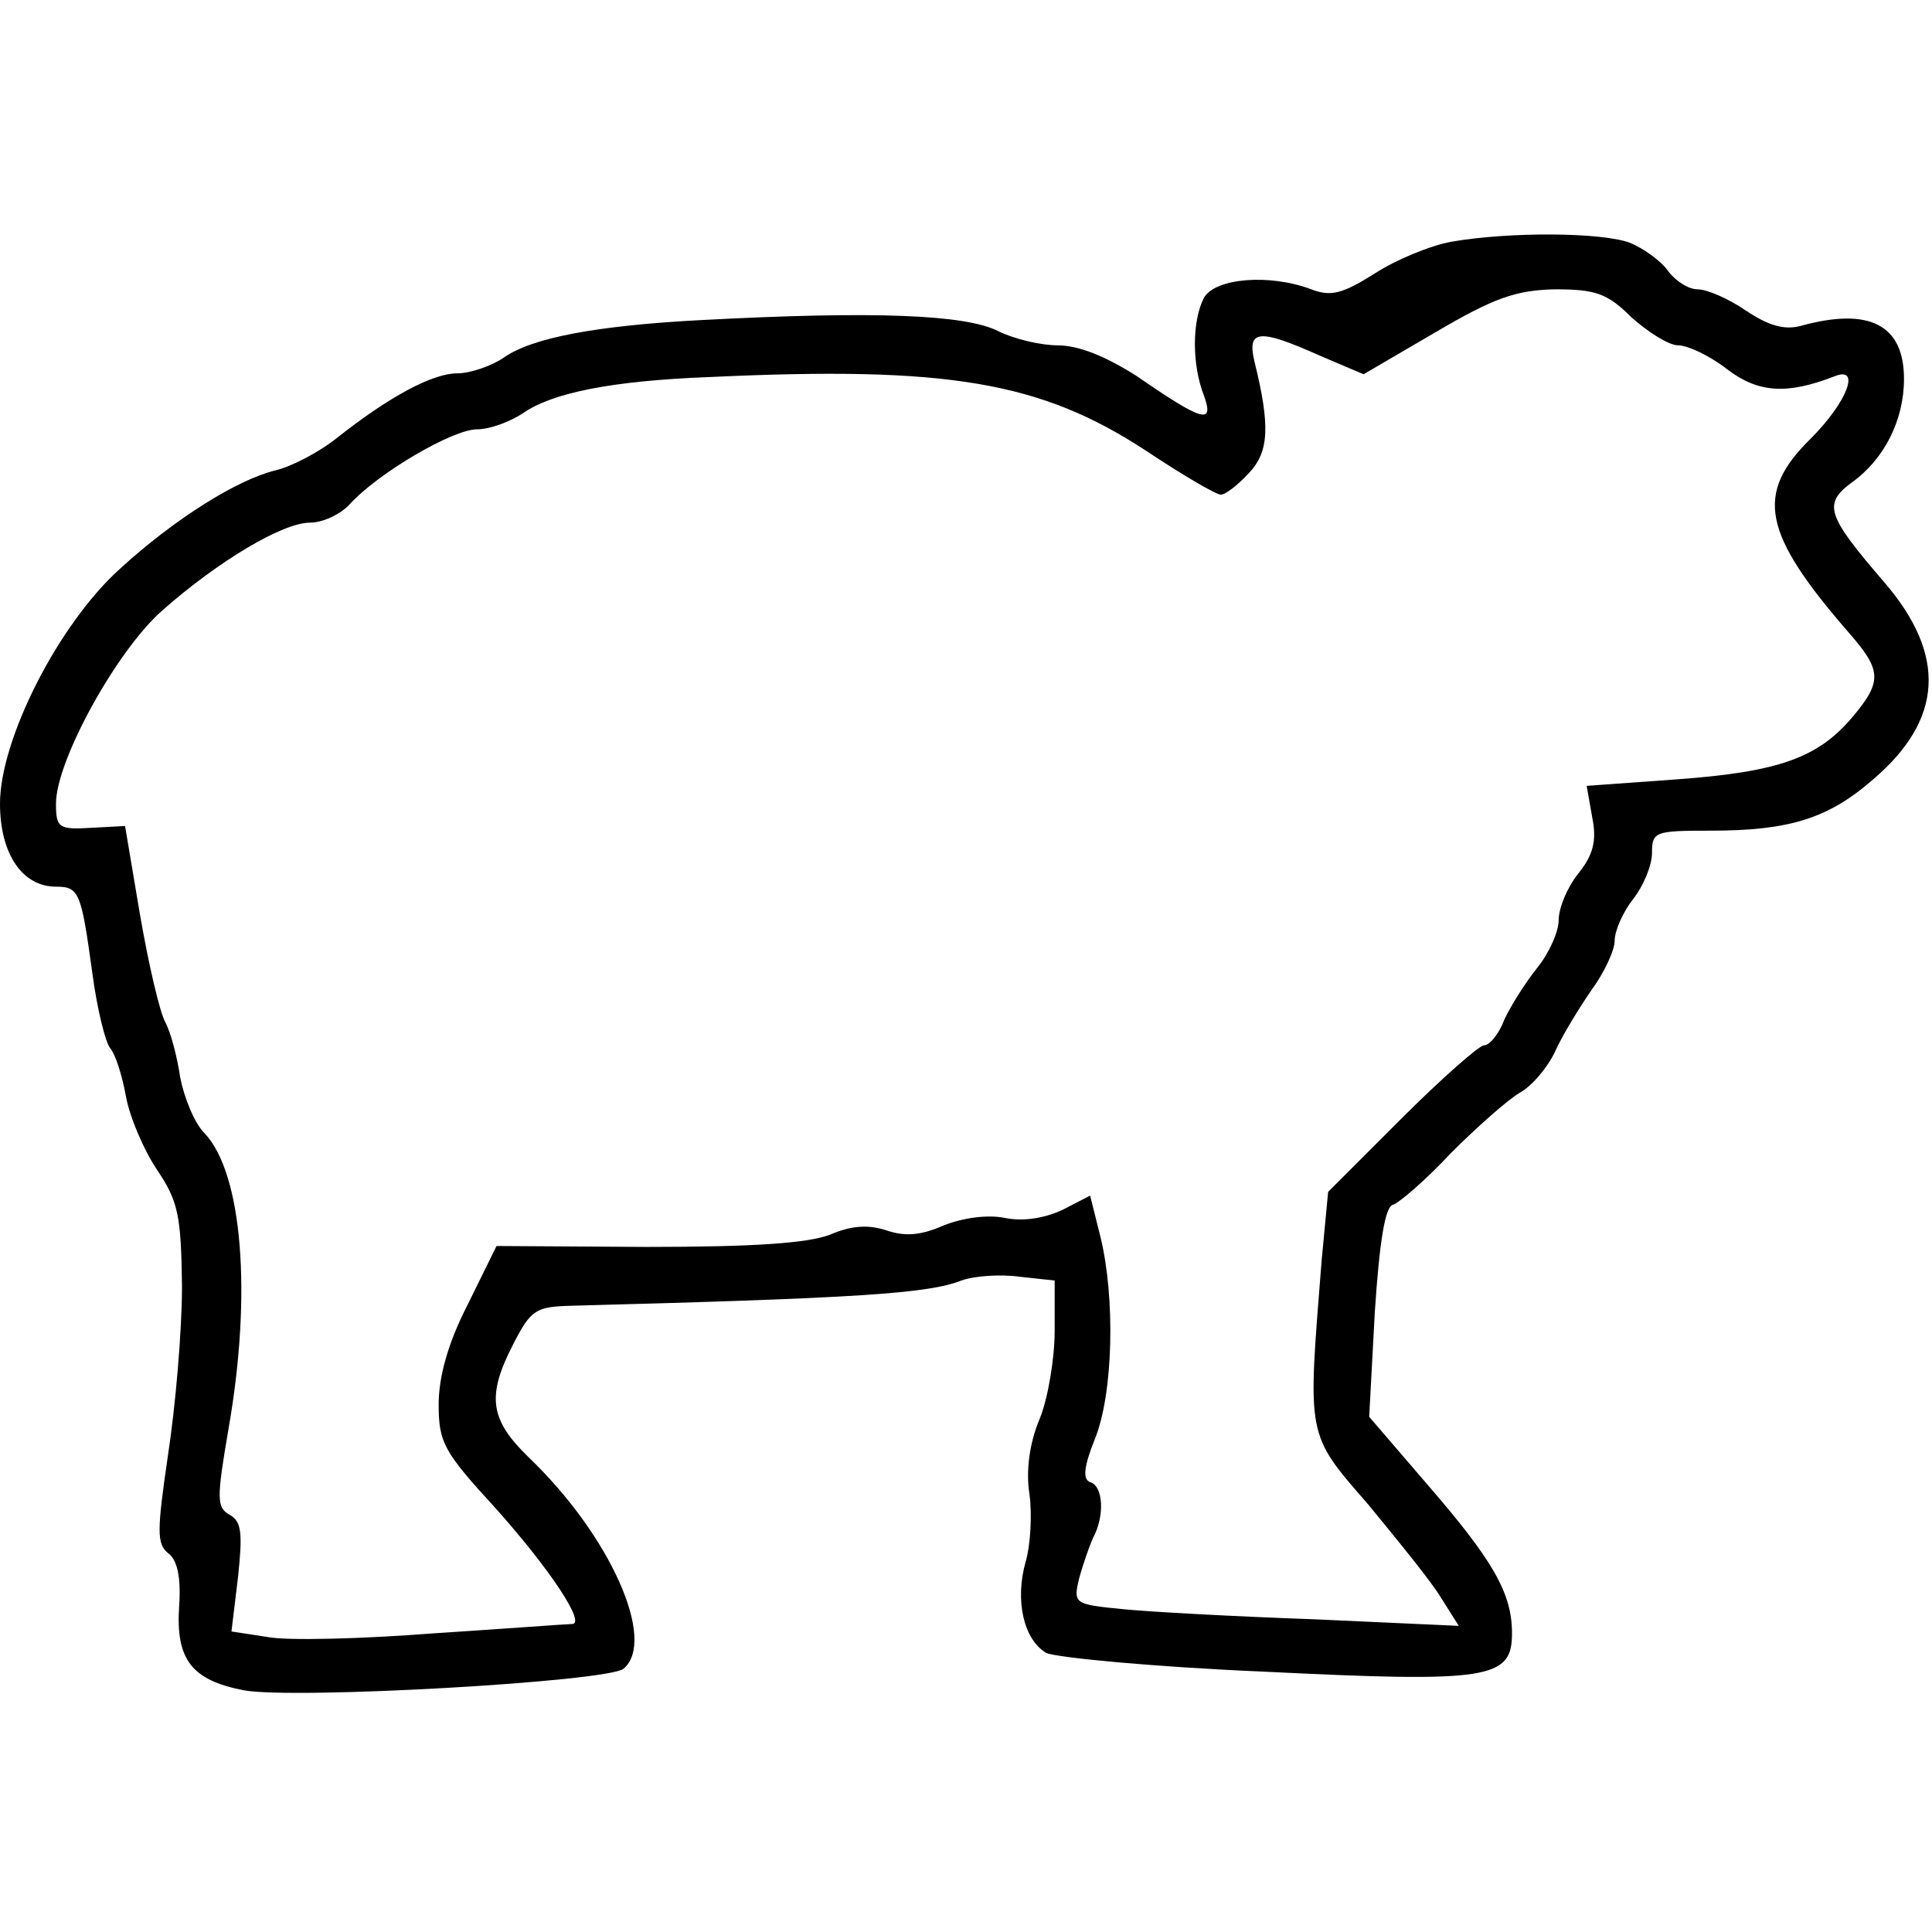
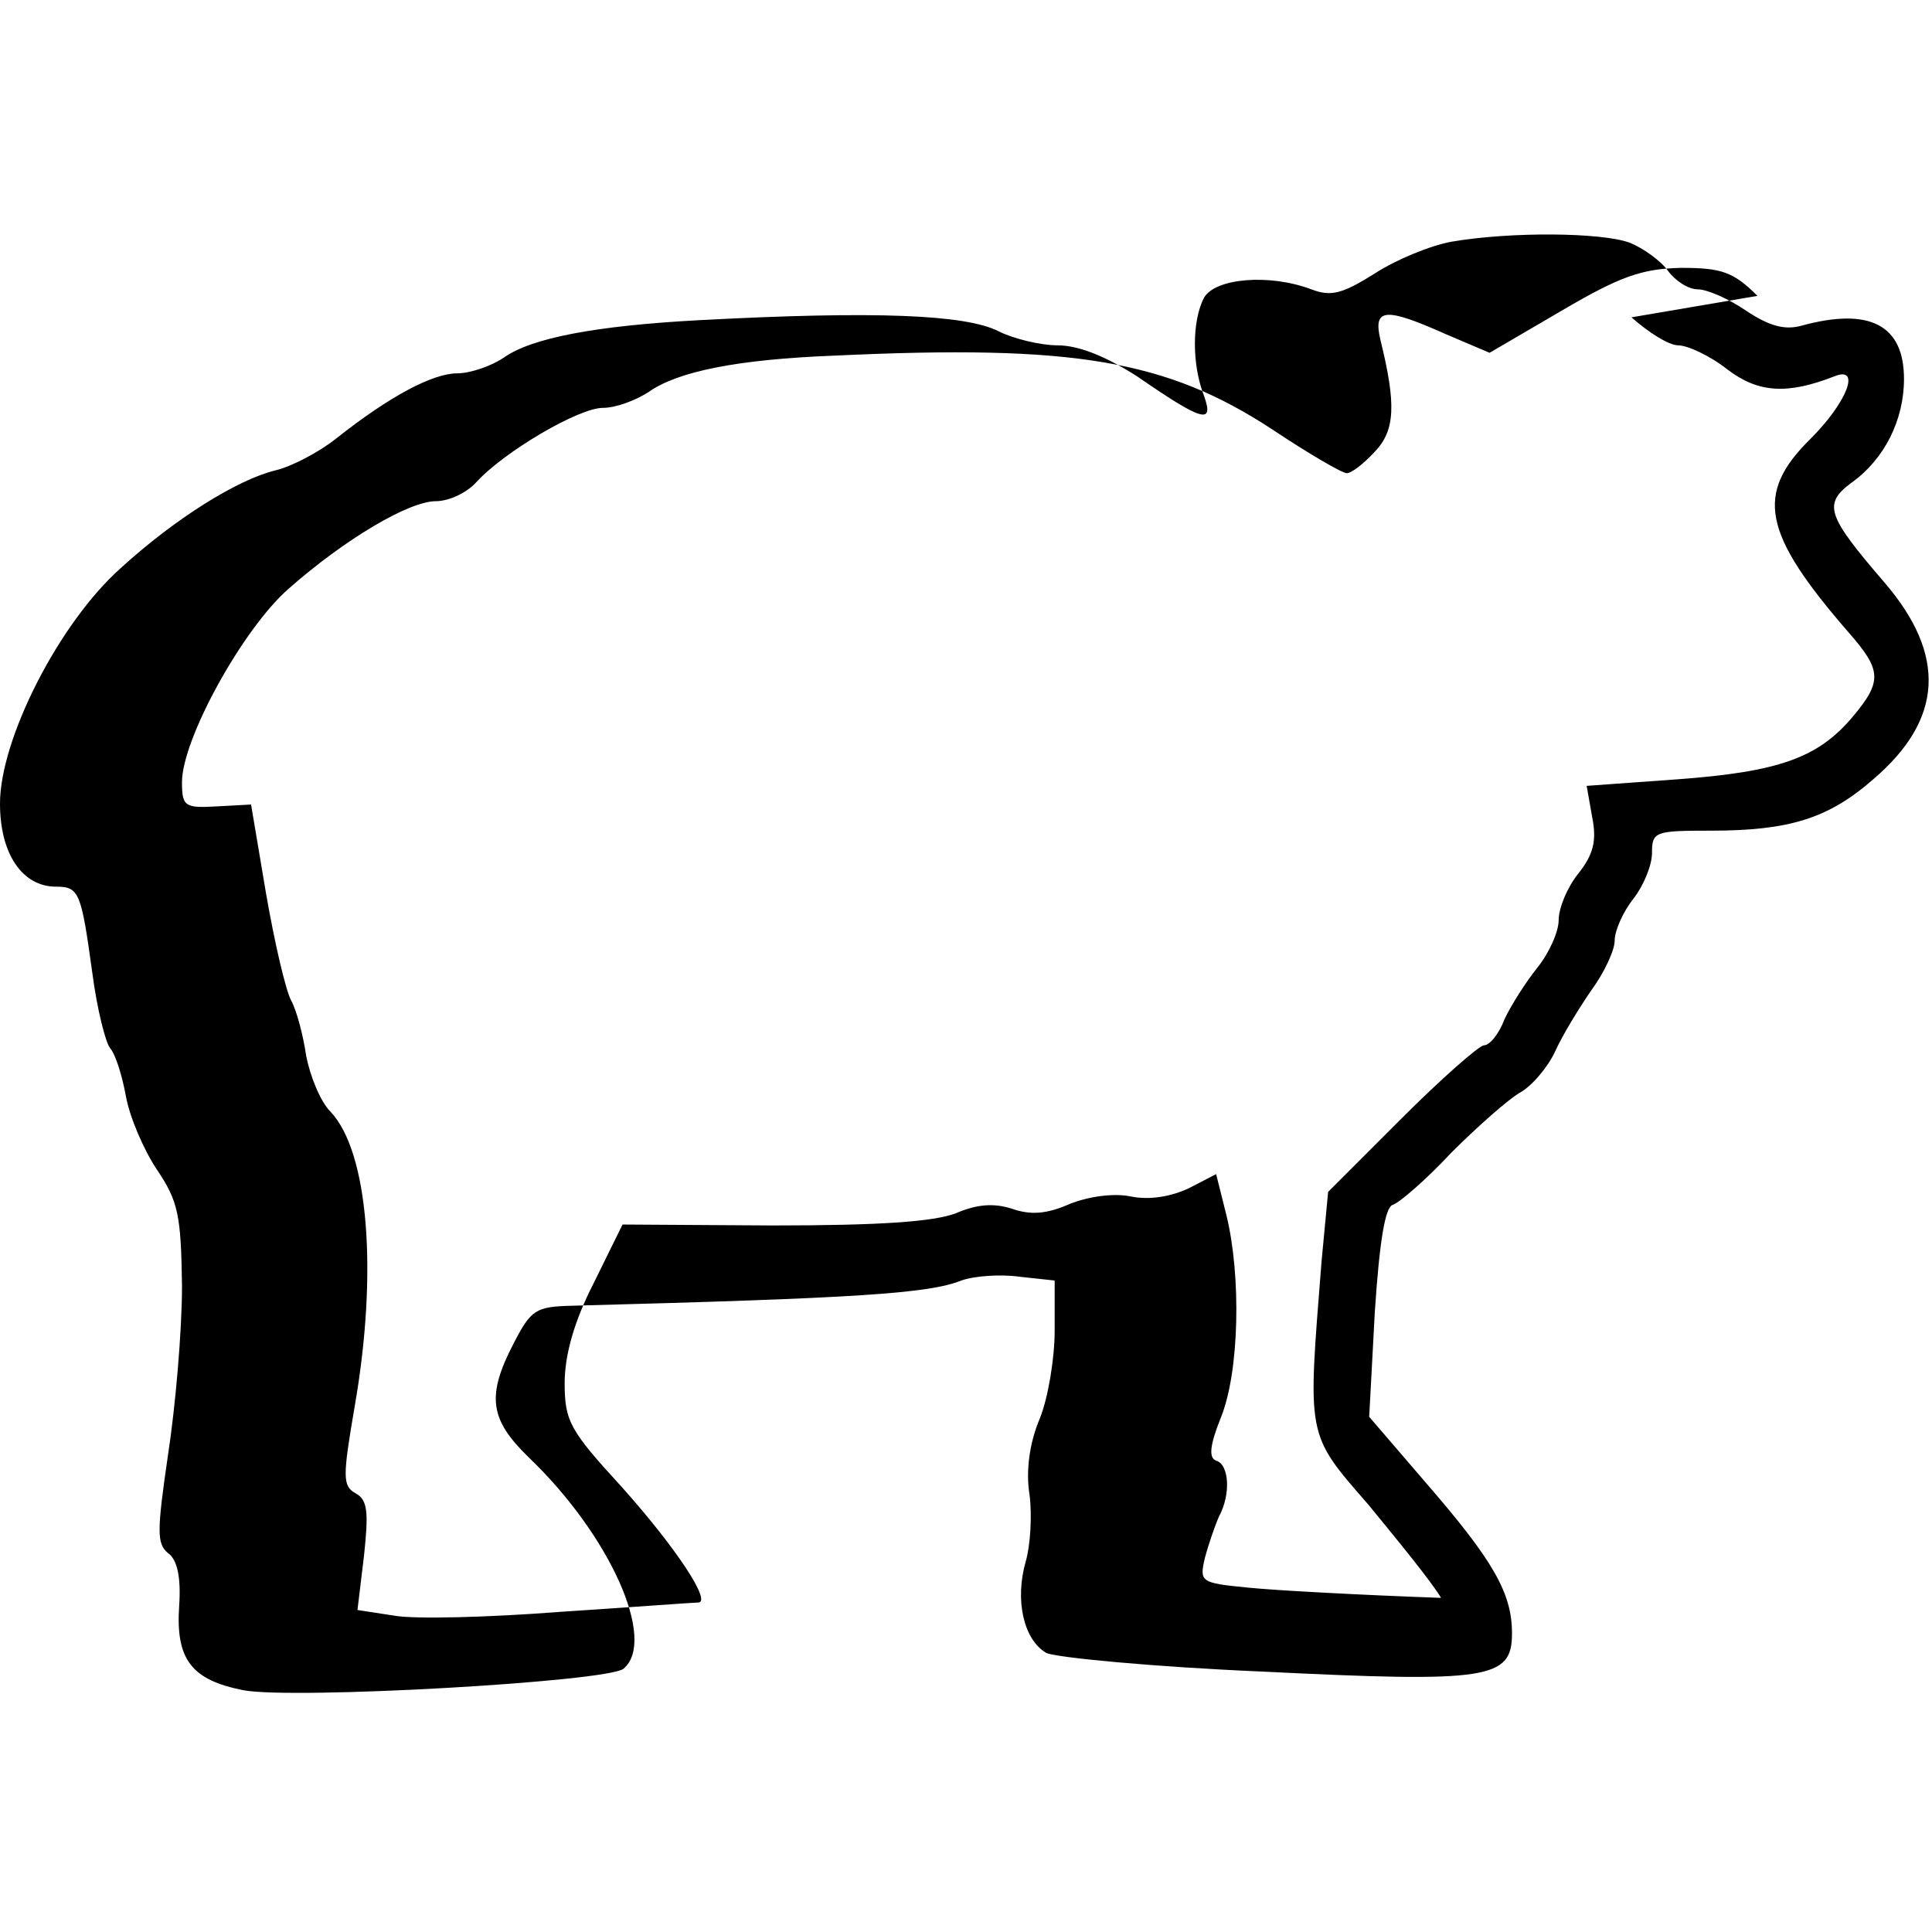
<svg xmlns="http://www.w3.org/2000/svg" version="1.0" width="100mm" height="100mm" viewBox="0 0 207 157" preserveAspectRatio="xMidYMid meet">
  <g transform="translate(0,157) scale(0.1,-0.1)" fill="#000000" stroke="none">
-     <path d="M1555 1561 c-22 -4 -59 -19 -82 -34 -35 -22 -47 -25 -68 -17 -45 17 -103 12 -115 -9 -13 -25 -13 -72 0 -105 11 -31 -1 -28 -72 21 -33 21 -62 33 -85 33 -18 0 -47 7 -63 15 -35 18 -132 22 -320 12 -112 -6 -180 -19 -210 -40 -13 -9 -36 -17 -50 -17 -26 0 -72 -24 -130 -70 -19 -15 -48 -30 -65 -34 -41 -10 -108 -52 -166 -105 -66 -59 -129 -183 -129 -252 0 -54 24 -89 60 -89 25 0 27 -6 39 -93 5 -38 14 -74 19 -80 6 -7 13 -30 17 -52 4 -22 19 -57 33 -78 23 -34 26 -49 27 -125 0 -48 -7 -129 -15 -181 -12 -82 -12 -95 0 -105 10 -7 14 -26 12 -56 -4 -58 13 -80 69 -91 54 -10 389 9 407 23 36 30 -14 143 -102 227 -41 40 -45 65 -16 121 19 37 24 40 63 41 305 8 382 13 417 27 14 5 42 7 63 4 l37 -4 0 -54 c0 -29 -7 -72 -16 -94 -11 -26 -15 -56 -11 -81 3 -22 1 -55 -4 -72 -12 -42 -2 -84 22 -98 11 -5 115 -15 232 -20 243 -12 267 -8 267 41 0 43 -20 78 -92 161 l-61 71 6 112 c5 76 11 112 19 115 7 2 36 27 63 56 28 28 61 57 73 64 13 7 30 27 38 44 8 18 26 47 39 66 14 19 25 43 25 53 0 11 9 31 20 45 11 14 20 36 20 49 0 23 3 24 63 24 84 0 126 13 174 55 75 64 79 133 12 211 -62 72 -66 84 -35 107 35 25 56 67 56 111 0 58 -37 77 -110 57 -18 -5 -35 0 -59 16 -19 13 -42 23 -52 23 -10 0 -24 9 -32 20 -7 10 -26 24 -41 30 -30 11 -127 12 -191 1z m193 -81 c18 -16 40 -30 50 -30 10 0 34 -11 53 -26 33 -25 64 -27 115 -7 28 11 13 -28 -26 -67 -60 -59 -52 -101 41 -208 35 -40 36 -52 4 -90 -37 -44 -79 -59 -188 -67 l-97 -7 6 -34 c5 -25 1 -40 -15 -60 -12 -15 -21 -37 -21 -50 0 -12 -10 -35 -23 -51 -12 -15 -28 -40 -35 -55 -6 -16 -16 -28 -22 -28 -5 0 -45 -35 -89 -79 l-78 -78 -7 -74 c-15 -190 -17 -184 50 -261 32 -39 68 -83 78 -100 l19 -30 -154 7 c-85 3 -178 8 -207 11 -51 5 -52 6 -46 32 4 15 11 35 15 44 13 24 11 56 -3 60 -8 3 -7 16 5 46 20 49 22 152 6 217 l-11 44 -29 -15 c-19 -9 -42 -13 -62 -9 -19 4 -46 0 -66 -8 -25 -11 -42 -12 -62 -5 -19 6 -37 5 -60 -5 -24 -9 -81 -13 -196 -13 l-161 1 -31 -63 c-21 -41 -31 -77 -31 -107 0 -41 6 -51 61 -111 59 -66 97 -124 82 -124 -5 0 -71 -5 -148 -10 -77 -6 -157 -8 -178 -4 l-39 6 7 58 c5 47 4 60 -9 67 -14 8 -14 17 -1 93 25 143 15 273 -26 316 -11 11 -22 39 -26 60 -3 21 -10 48 -16 59 -6 11 -18 63 -27 115 l-16 95 -37 -2 c-34 -2 -37 0 -37 26 0 46 65 164 114 207 60 53 129 94 158 94 14 0 33 9 43 20 30 33 110 80 136 80 14 0 35 8 49 17 31 22 95 35 200 39 256 12 355 -5 468 -79 39 -26 75 -47 80 -47 5 0 18 10 30 23 22 23 23 51 6 120 -8 34 5 35 70 6 l47 -20 77 45 c63 37 86 45 128 46 43 0 56 -4 82 -30z" />
+     <path d="M1555 1561 c-22 -4 -59 -19 -82 -34 -35 -22 -47 -25 -68 -17 -45 17 -103 12 -115 -9 -13 -25 -13 -72 0 -105 11 -31 -1 -28 -72 21 -33 21 -62 33 -85 33 -18 0 -47 7 -63 15 -35 18 -132 22 -320 12 -112 -6 -180 -19 -210 -40 -13 -9 -36 -17 -50 -17 -26 0 -72 -24 -130 -70 -19 -15 -48 -30 -65 -34 -41 -10 -108 -52 -166 -105 -66 -59 -129 -183 -129 -252 0 -54 24 -89 60 -89 25 0 27 -6 39 -93 5 -38 14 -74 19 -80 6 -7 13 -30 17 -52 4 -22 19 -57 33 -78 23 -34 26 -49 27 -125 0 -48 -7 -129 -15 -181 -12 -82 -12 -95 0 -105 10 -7 14 -26 12 -56 -4 -58 13 -80 69 -91 54 -10 389 9 407 23 36 30 -14 143 -102 227 -41 40 -45 65 -16 121 19 37 24 40 63 41 305 8 382 13 417 27 14 5 42 7 63 4 l37 -4 0 -54 c0 -29 -7 -72 -16 -94 -11 -26 -15 -56 -11 -81 3 -22 1 -55 -4 -72 -12 -42 -2 -84 22 -98 11 -5 115 -15 232 -20 243 -12 267 -8 267 41 0 43 -20 78 -92 161 l-61 71 6 112 c5 76 11 112 19 115 7 2 36 27 63 56 28 28 61 57 73 64 13 7 30 27 38 44 8 18 26 47 39 66 14 19 25 43 25 53 0 11 9 31 20 45 11 14 20 36 20 49 0 23 3 24 63 24 84 0 126 13 174 55 75 64 79 133 12 211 -62 72 -66 84 -35 107 35 25 56 67 56 111 0 58 -37 77 -110 57 -18 -5 -35 0 -59 16 -19 13 -42 23 -52 23 -10 0 -24 9 -32 20 -7 10 -26 24 -41 30 -30 11 -127 12 -191 1z m193 -81 c18 -16 40 -30 50 -30 10 0 34 -11 53 -26 33 -25 64 -27 115 -7 28 11 13 -28 -26 -67 -60 -59 -52 -101 41 -208 35 -40 36 -52 4 -90 -37 -44 -79 -59 -188 -67 l-97 -7 6 -34 c5 -25 1 -40 -15 -60 -12 -15 -21 -37 -21 -50 0 -12 -10 -35 -23 -51 -12 -15 -28 -40 -35 -55 -6 -16 -16 -28 -22 -28 -5 0 -45 -35 -89 -79 l-78 -78 -7 -74 c-15 -190 -17 -184 50 -261 32 -39 68 -83 78 -100 c-85 3 -178 8 -207 11 -51 5 -52 6 -46 32 4 15 11 35 15 44 13 24 11 56 -3 60 -8 3 -7 16 5 46 20 49 22 152 6 217 l-11 44 -29 -15 c-19 -9 -42 -13 -62 -9 -19 4 -46 0 -66 -8 -25 -11 -42 -12 -62 -5 -19 6 -37 5 -60 -5 -24 -9 -81 -13 -196 -13 l-161 1 -31 -63 c-21 -41 -31 -77 -31 -107 0 -41 6 -51 61 -111 59 -66 97 -124 82 -124 -5 0 -71 -5 -148 -10 -77 -6 -157 -8 -178 -4 l-39 6 7 58 c5 47 4 60 -9 67 -14 8 -14 17 -1 93 25 143 15 273 -26 316 -11 11 -22 39 -26 60 -3 21 -10 48 -16 59 -6 11 -18 63 -27 115 l-16 95 -37 -2 c-34 -2 -37 0 -37 26 0 46 65 164 114 207 60 53 129 94 158 94 14 0 33 9 43 20 30 33 110 80 136 80 14 0 35 8 49 17 31 22 95 35 200 39 256 12 355 -5 468 -79 39 -26 75 -47 80 -47 5 0 18 10 30 23 22 23 23 51 6 120 -8 34 5 35 70 6 l47 -20 77 45 c63 37 86 45 128 46 43 0 56 -4 82 -30z" />
  </g>
</svg>